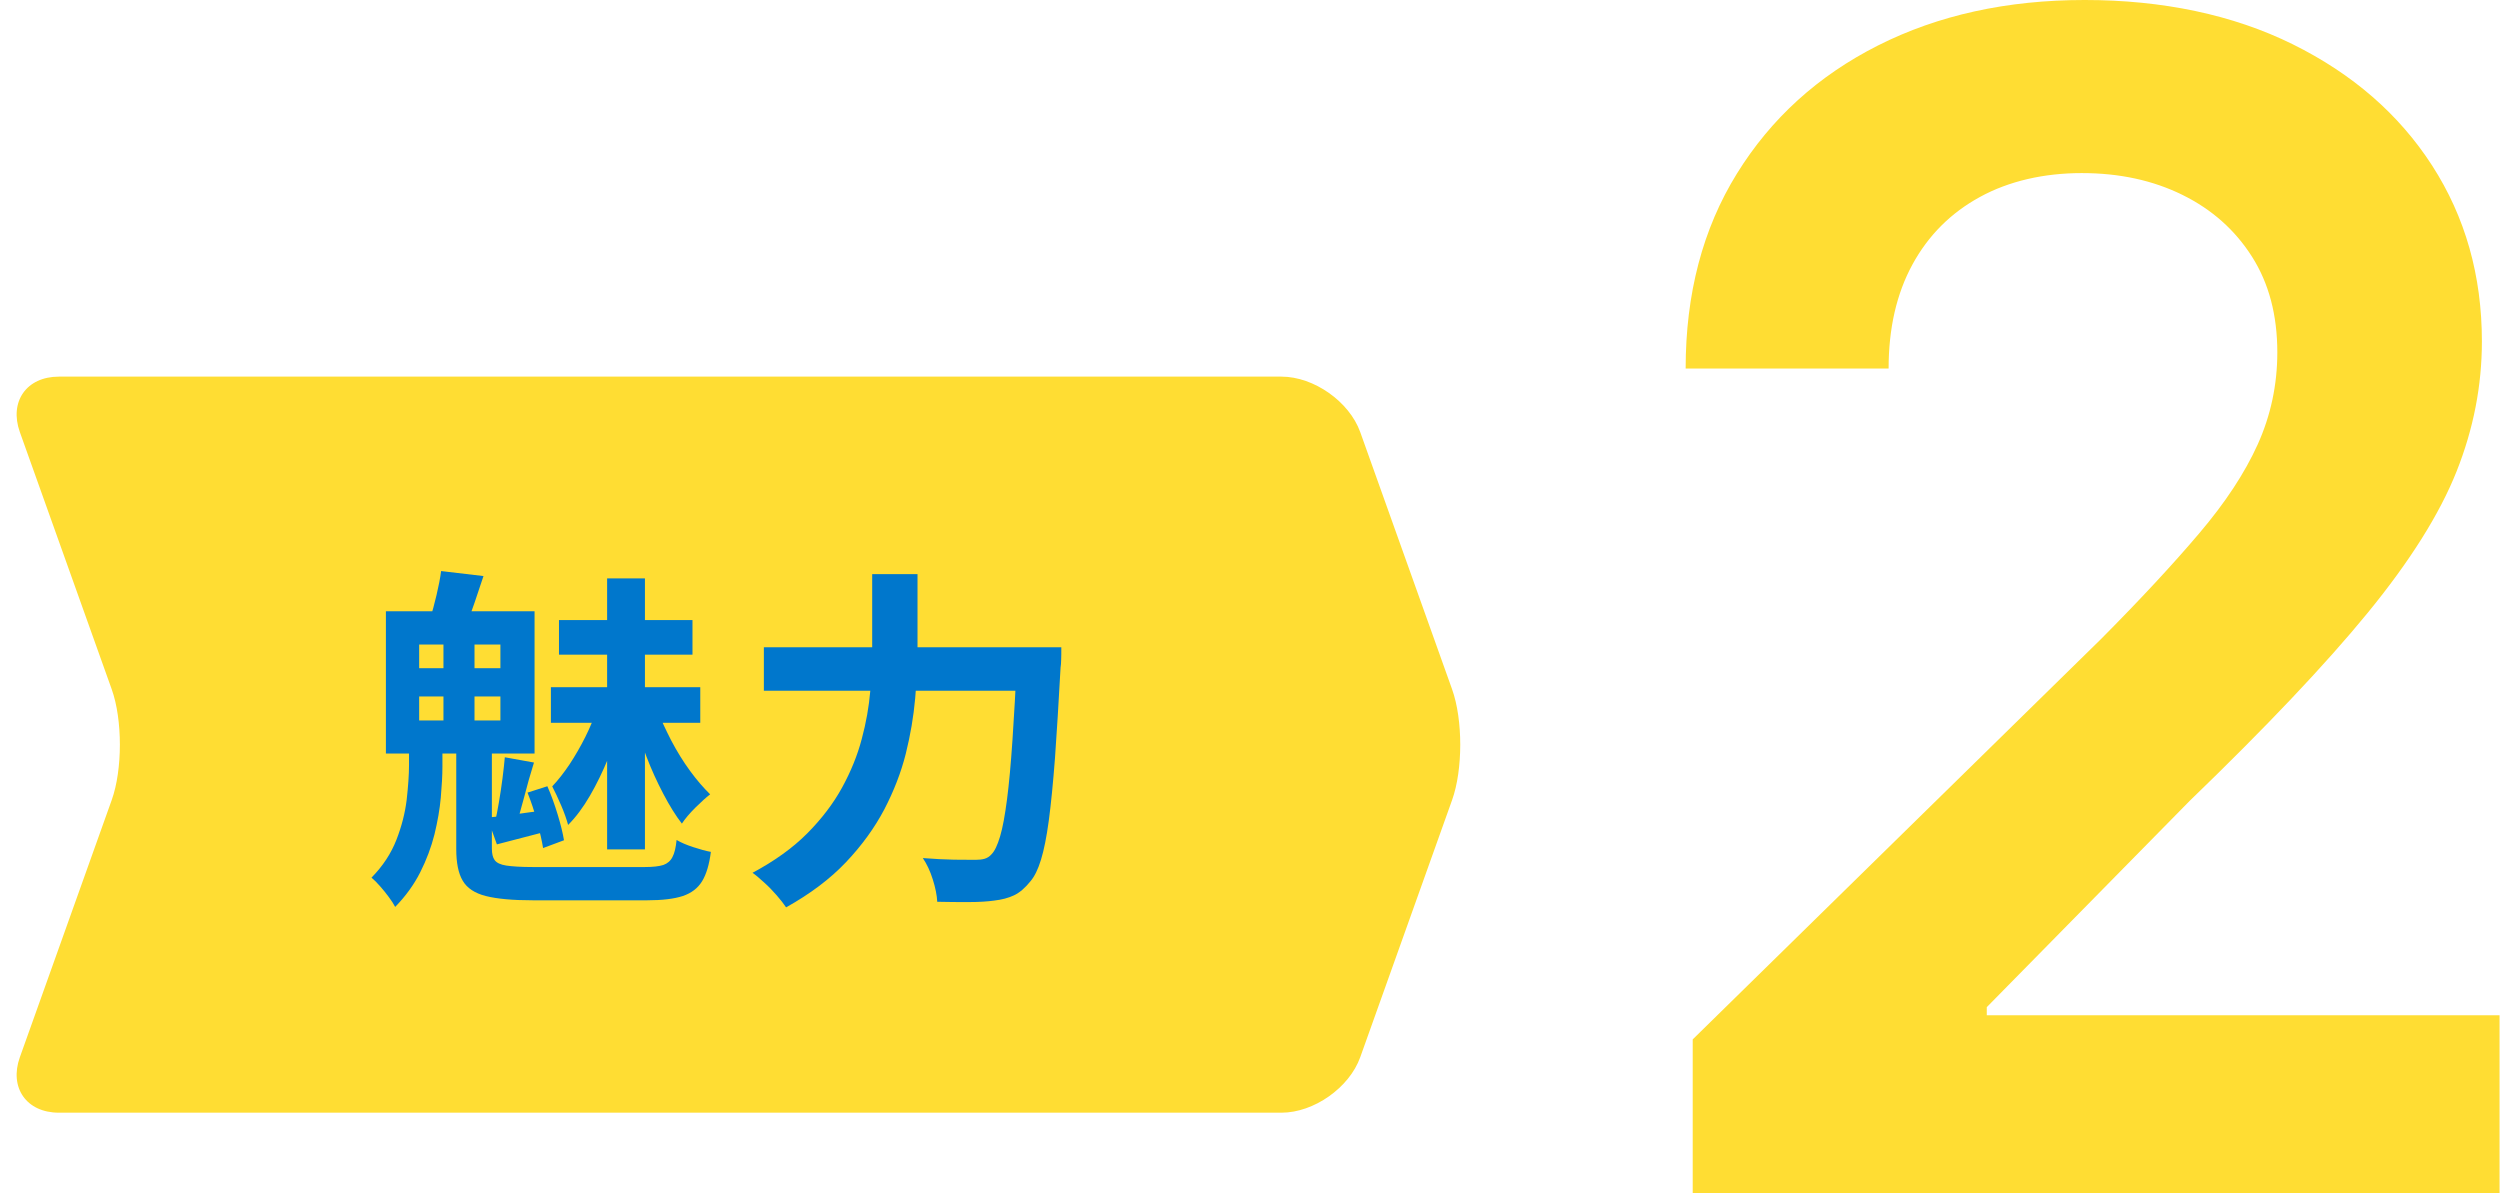
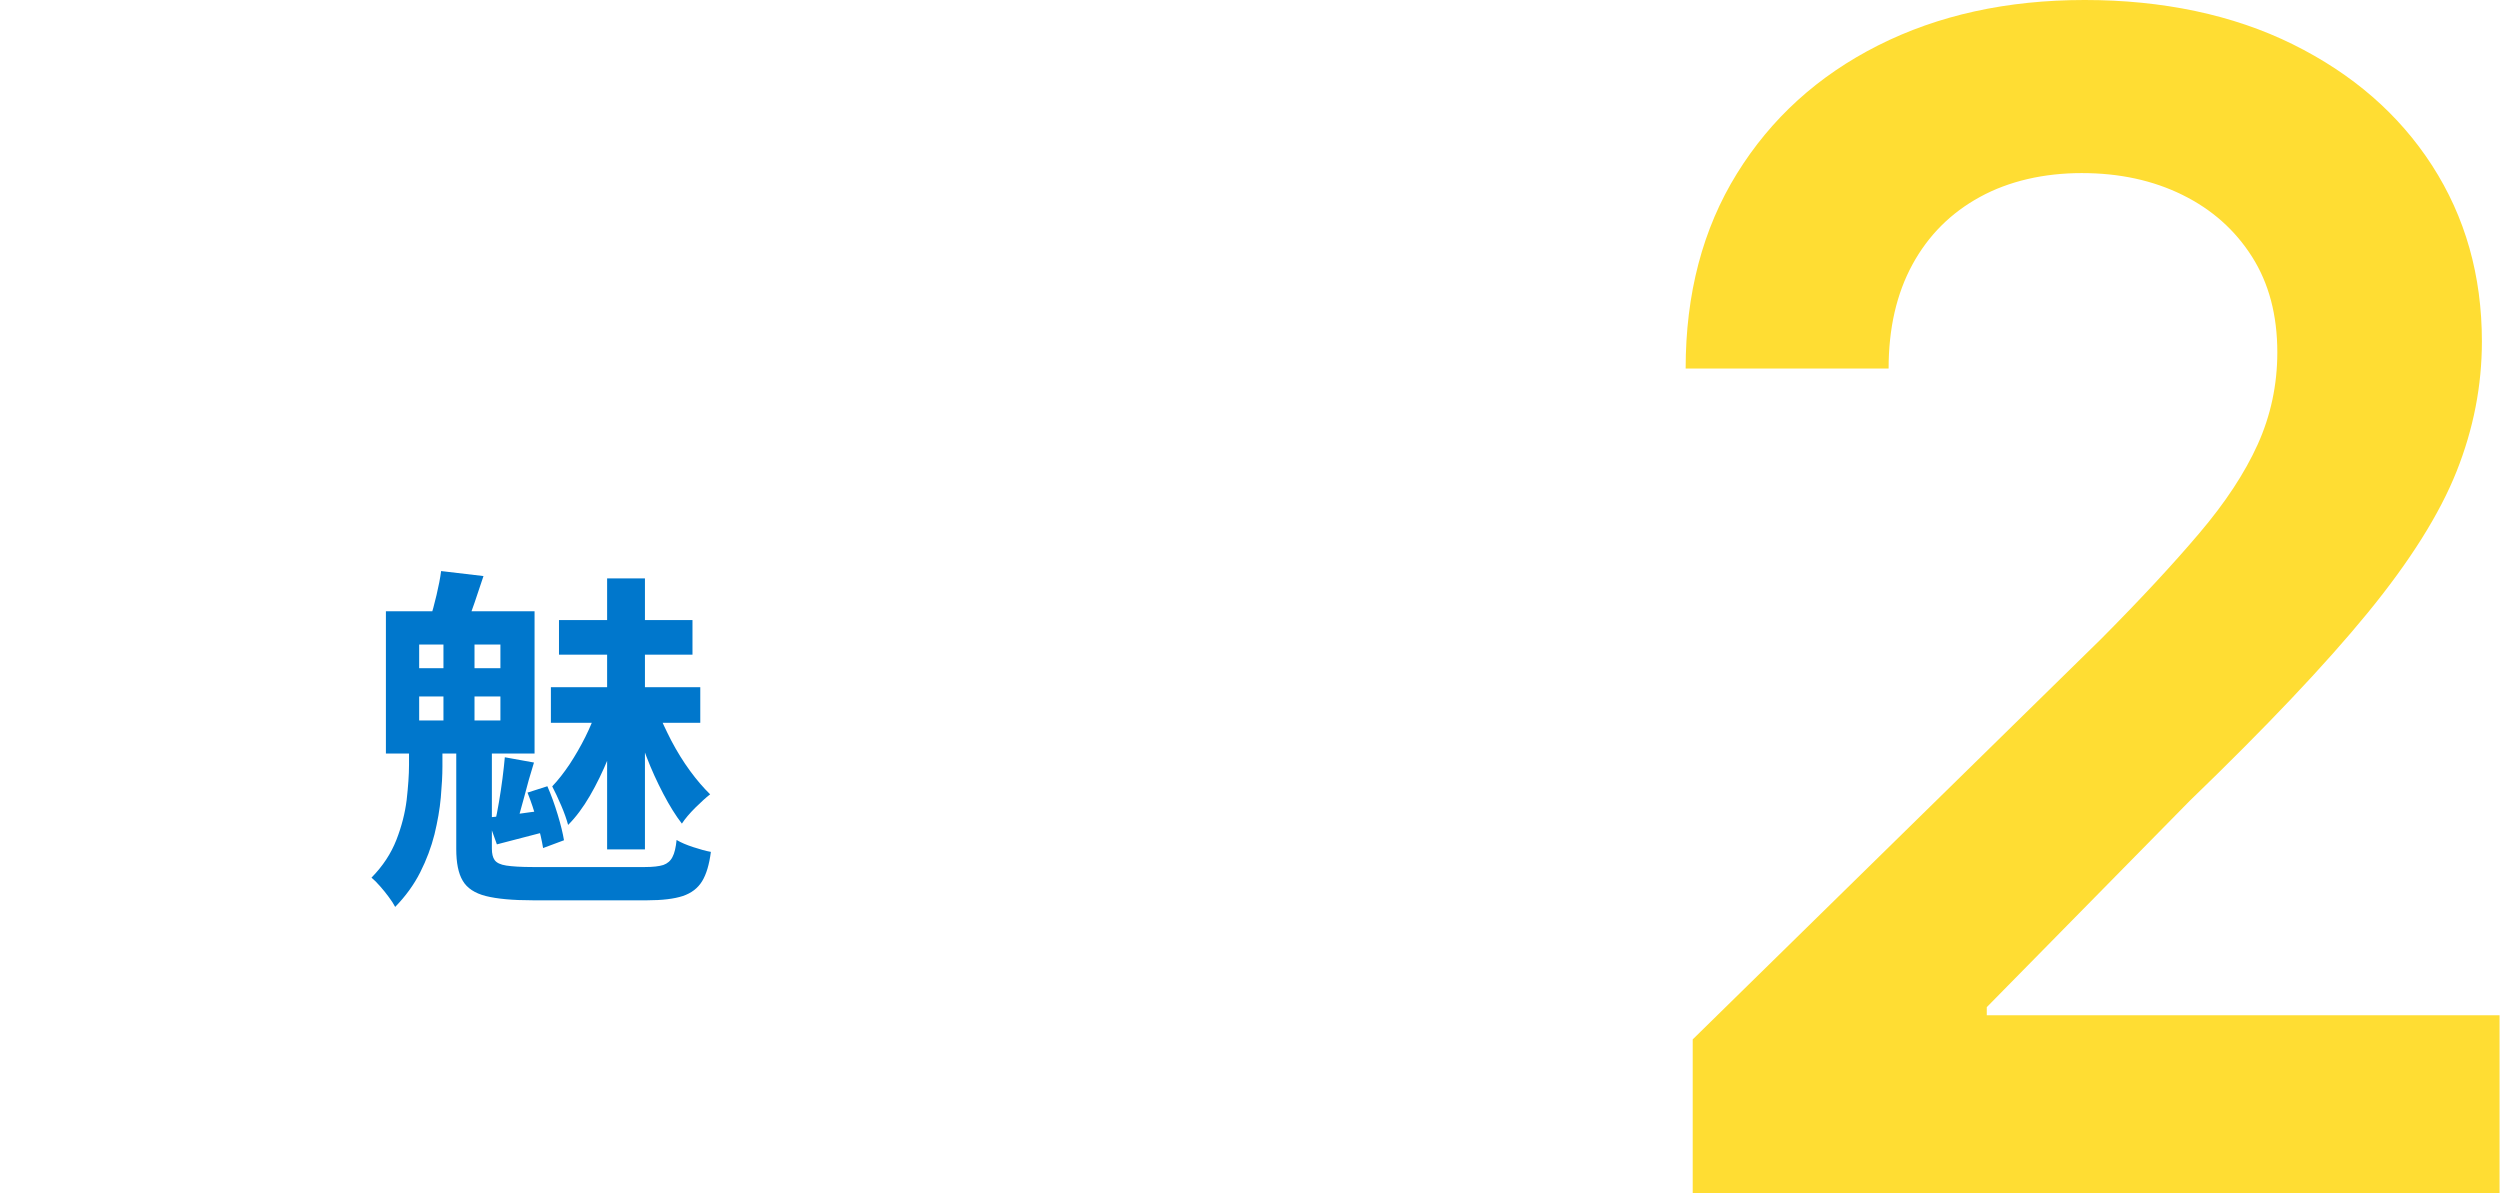
<svg xmlns="http://www.w3.org/2000/svg" viewBox="0 0 169.86 81.09">
  <defs>
    <style>.cls-1 {
        fill: #fd3;
      }

      .cls-1, .cls-2 {
        stroke-width: 0px;
      }

      .cls-2 {
        fill: #07c;
      }</style>
  </defs>
  <g>
-     <path class="cls-1" d="M92.42,29.36c-.74-2.07-3.15-3.77-5.35-3.77H4c-2.2,0-3.39,1.7-2.65,3.77l6.24,17.47c.74,2.07.74,5.46,0,7.53l-6.24,17.47c-.74,2.07.45,3.77,2.65,3.77h83.07c2.2,0,4.61-1.7,5.35-3.77l6.24-17.47c.74-2.07.74-5.46,0-7.53l-6.24-17.47Z" />
    <g>
      <path class="cls-2" d="M27.78,50.75h2.28v1.32c0,.61-.04,1.31-.11,2.11-.07.8-.22,1.64-.43,2.51-.22.87-.54,1.73-.97,2.58-.43.85-1,1.63-1.7,2.35-.11-.21-.26-.44-.44-.68-.18-.25-.38-.49-.59-.73-.21-.24-.4-.43-.58-.58.77-.78,1.33-1.64,1.69-2.56.36-.92.59-1.83.7-2.72.1-.9.16-1.69.16-2.38v-1.22ZM26.22,41.53h10.1v9.67h-10.1v-9.67ZM28.48,43.79v1.61h5.52v-1.61h-5.52ZM28.48,47.32v1.63h5.52v-1.63h-5.52ZM29.97,38.8l2.88.34c-.21.62-.41,1.22-.6,1.79-.19.57-.38,1.06-.55,1.48l-2.47-.38c.14-.46.29-1,.43-1.6.14-.6.25-1.14.31-1.62ZM30.13,42.64h2.11v7.32h-2.11v-7.32ZM31,50.15h2.42v7.51c0,.34.06.6.19.78s.39.31.79.37,1,.1,1.8.1h7.61c.56,0,.98-.05,1.26-.14.28-.1.49-.28.62-.54.14-.26.23-.65.28-1.16.3.18.68.34,1.14.49.46.15.85.26,1.19.32-.11.86-.31,1.53-.6,2-.29.47-.72.8-1.31,1-.58.19-1.39.29-2.41.29h-7.78c-1.38,0-2.44-.1-3.19-.29-.75-.19-1.28-.54-1.57-1.04-.3-.5-.44-1.22-.44-2.15v-7.54ZM33.11,55.55c.58-.05,1.2-.12,1.87-.22.67-.1,1.4-.19,2.18-.29l.1,1.42c-.64.16-1.24.32-1.81.47-.57.15-1.13.3-1.69.44l-.65-1.82ZM34.29,51.45l1.99.36c-.24.77-.47,1.57-.68,2.4-.22.83-.42,1.53-.61,2.09l-1.37-.38c.1-.42.19-.89.28-1.42s.17-1.06.24-1.6c.07-.54.12-1.02.16-1.45ZM35.85,53.85l1.34-.43c.26.59.49,1.23.7,1.92.21.69.35,1.27.43,1.75l-1.42.53c-.08-.5-.22-1.1-.41-1.81-.19-.71-.41-1.36-.65-1.96ZM37.43,46.69h10.15v2.42h-10.15v-2.42ZM40.53,48.23l1.73.74c-.26.8-.57,1.65-.94,2.56-.37.9-.78,1.75-1.24,2.54s-.95,1.45-1.48,1.98c-.1-.37-.25-.81-.47-1.32-.22-.51-.42-.94-.61-1.3.4-.42.79-.92,1.18-1.5.38-.58.74-1.2,1.07-1.86.33-.66.58-1.27.76-1.85ZM37.98,42.13h9.07v2.35h-9.07v-2.35ZM41.25,39.3h2.57v18.41h-2.57v-18.41ZM44.65,48.23c.27.69.6,1.39.97,2.11.38.72.8,1.4,1.26,2.03.46.63.92,1.16,1.37,1.6-.29.22-.62.53-1.01.91-.38.38-.69.74-.91,1.08-.42-.54-.84-1.22-1.26-2.02-.42-.8-.81-1.65-1.15-2.54-.34-.9-.64-1.78-.88-2.64l1.61-.53Z" />
-       <path class="cls-2" d="M59.27,39.01h3.07v4.97c0,1.09-.05,2.25-.16,3.48s-.32,2.48-.64,3.76c-.32,1.27-.81,2.53-1.46,3.78-.66,1.25-1.52,2.44-2.6,3.58s-2.44,2.16-4.07,3.07c-.16-.24-.37-.51-.64-.82-.26-.3-.54-.59-.84-.86-.3-.27-.56-.5-.8-.67,1.5-.8,2.75-1.7,3.73-2.69.98-.99,1.77-2.03,2.36-3.11.59-1.08,1.04-2.18,1.33-3.29.3-1.11.49-2.2.58-3.26.09-1.06.13-2.05.13-2.96v-4.97ZM51.9,43.98h18.41v2.95h-18.41v-2.95ZM69.11,43.98h3c0,.35,0,.64-.01.85,0,.22-.02.39-.04.52-.13,2.4-.26,4.45-.38,6.16-.13,1.7-.27,3.12-.42,4.24-.15,1.12-.33,2.01-.53,2.66-.2.66-.44,1.14-.71,1.46-.37.46-.74.78-1.12.96-.38.18-.83.3-1.36.36-.43.06-1,.1-1.7.1s-1.42,0-2.16-.02c-.02-.43-.12-.94-.3-1.51-.18-.58-.41-1.06-.68-1.46.77.06,1.48.1,2.12.11.65,0,1.13.01,1.45.01.24,0,.45-.02.62-.07.18-.05.34-.15.48-.31.21-.21.4-.61.58-1.21.18-.6.33-1.44.47-2.51.14-1.07.26-2.41.37-4.02s.22-3.52.31-5.72v-.58Z" />
    </g>
    <path class="cls-1" d="M115.01,81.09v-10.47l27.77-27.23c2.66-2.68,4.87-5.06,6.64-7.15,1.77-2.08,3.1-4.1,3.98-6.05.88-1.95,1.33-4.04,1.33-6.25,0-2.53-.57-4.69-1.72-6.5-1.15-1.81-2.72-3.21-4.73-4.2-2.01-.99-4.28-1.48-6.84-1.48s-4.94.54-6.91,1.62c-1.98,1.08-3.51,2.61-4.59,4.59-1.08,1.98-1.62,4.34-1.62,7.07h-13.79c0-5.08,1.16-9.49,3.48-13.24,2.32-3.75,5.51-6.65,9.59-8.71,4.08-2.06,8.76-3.09,14.04-3.09s10.08,1,14.14,3.01c4.06,2.01,7.22,4.75,9.47,8.24,2.25,3.49,3.38,7.47,3.38,11.95,0,3-.57,5.94-1.72,8.83-1.15,2.89-3.16,6.09-6.04,9.61-2.88,3.52-6.91,7.77-12.09,12.77l-13.79,14.02v.55h34.84v12.11h-54.84Z" />
  </g>
</svg>